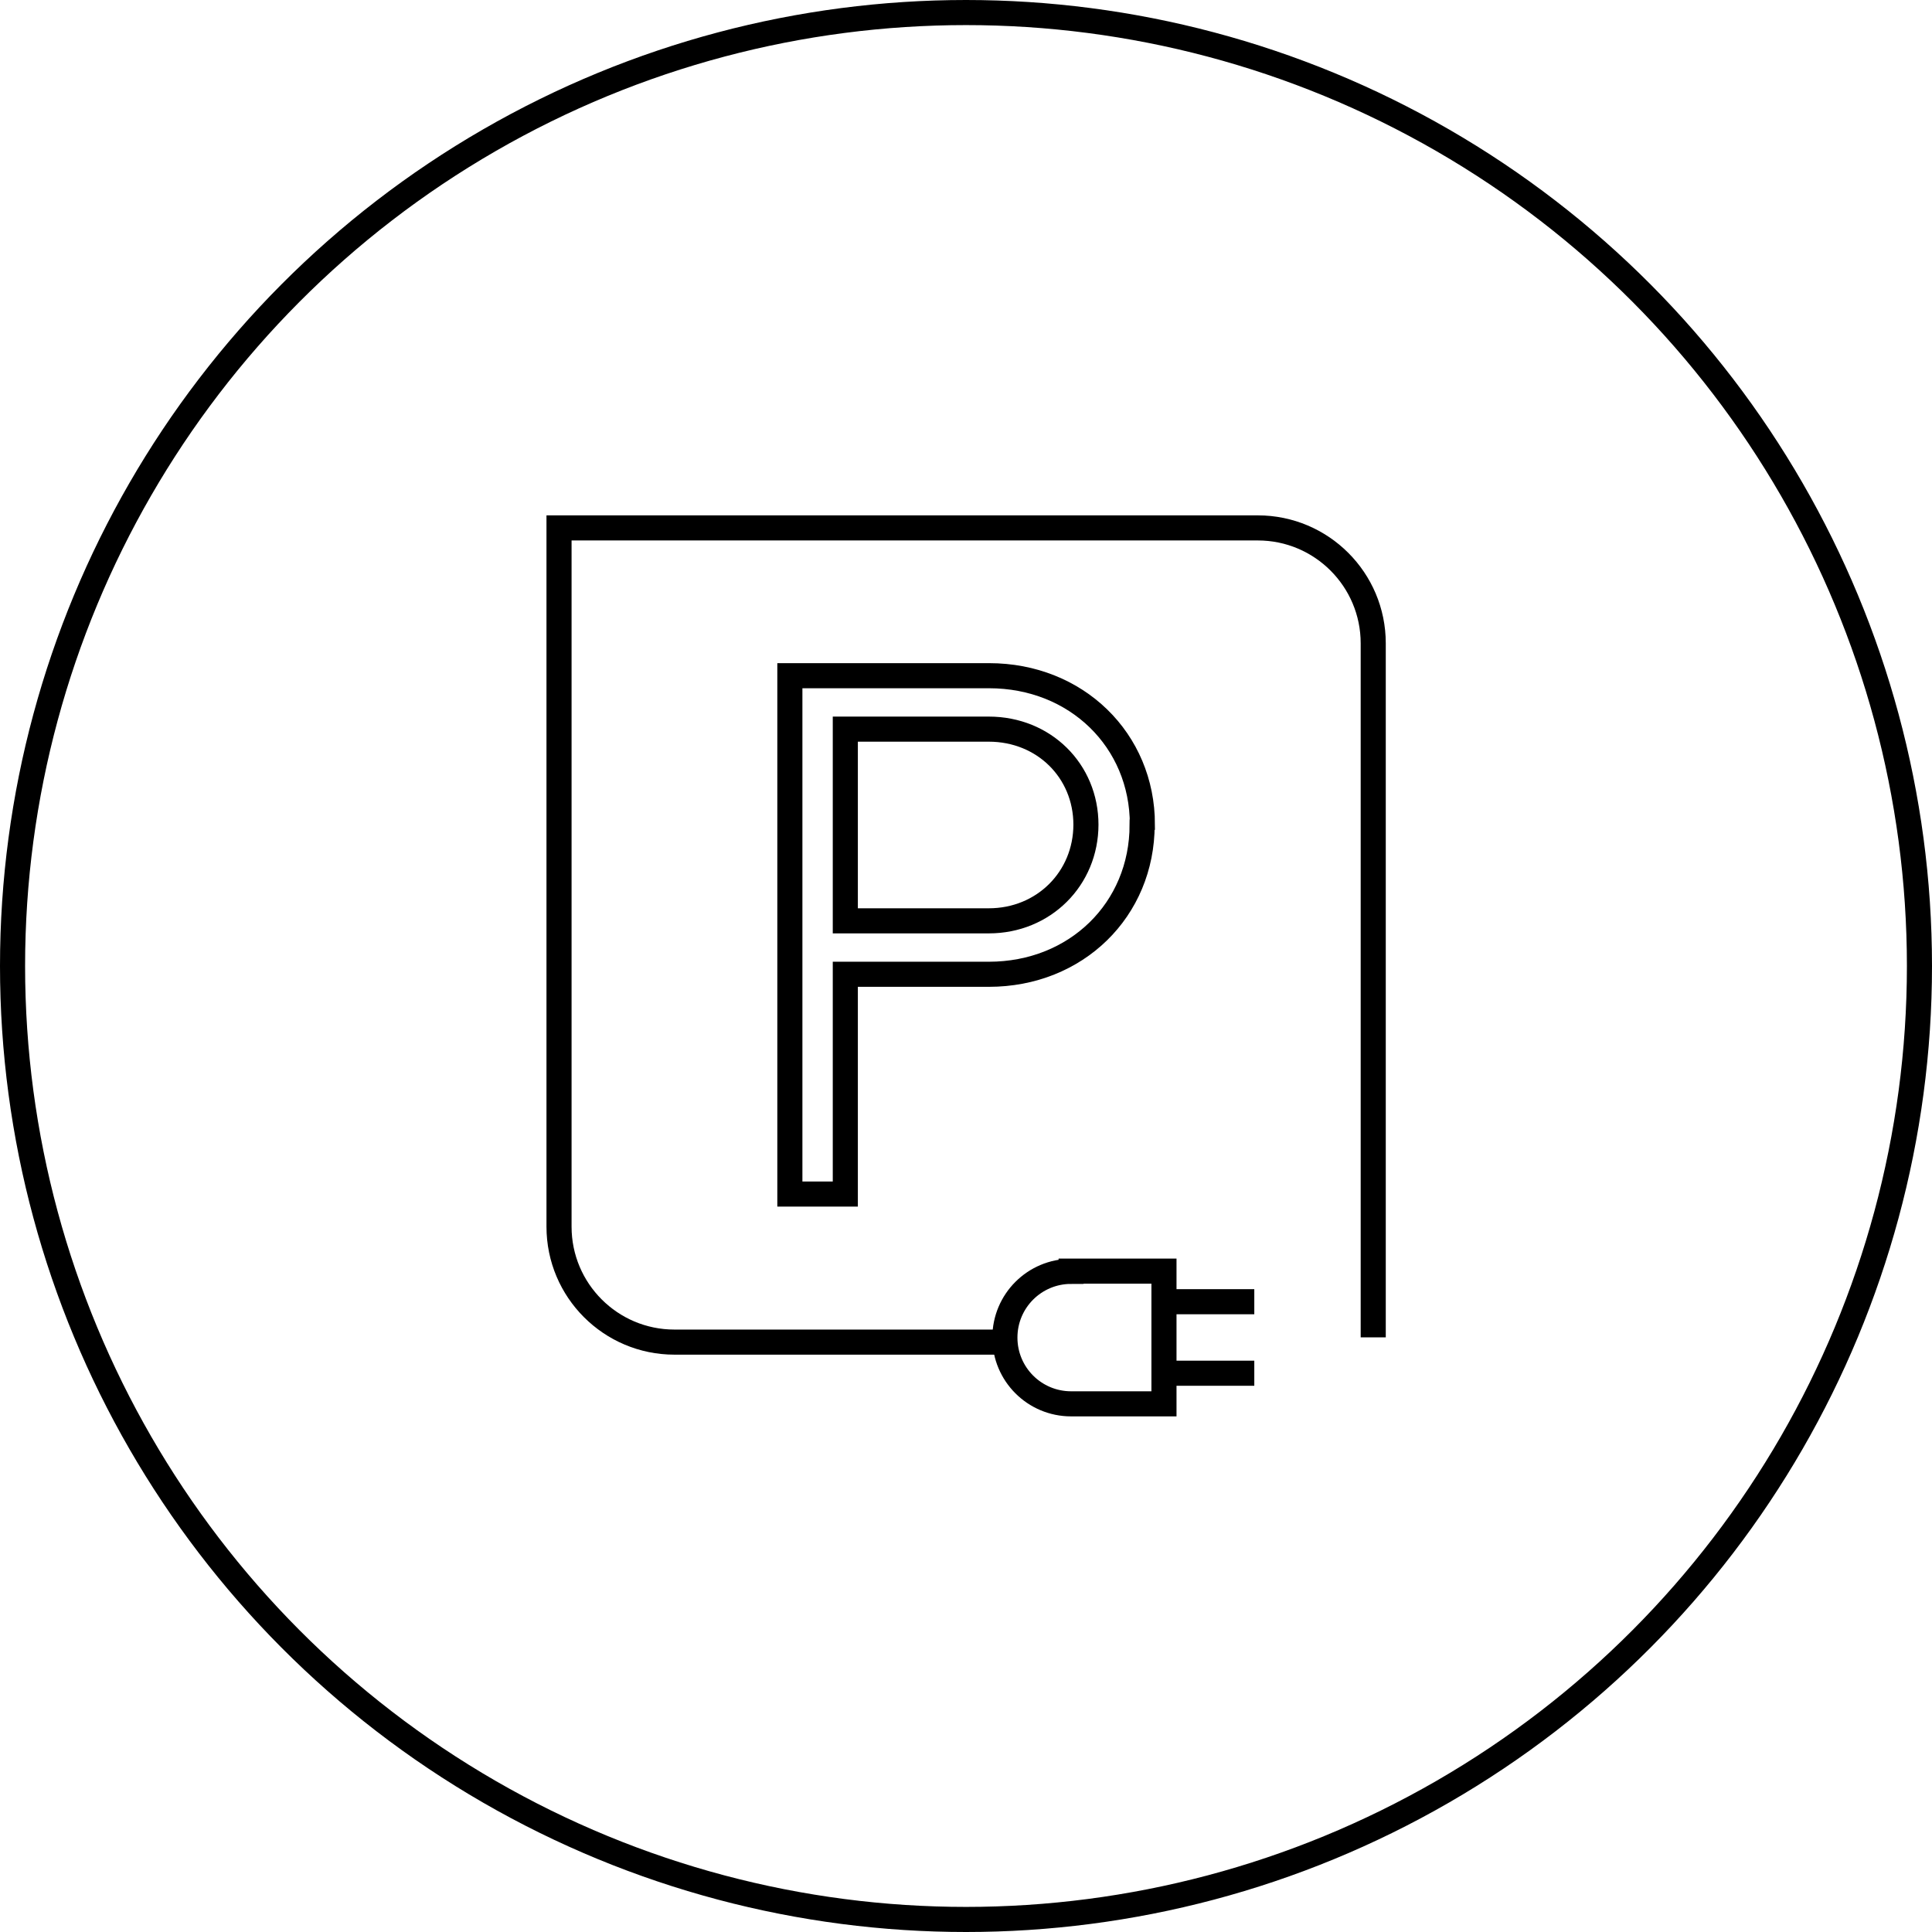
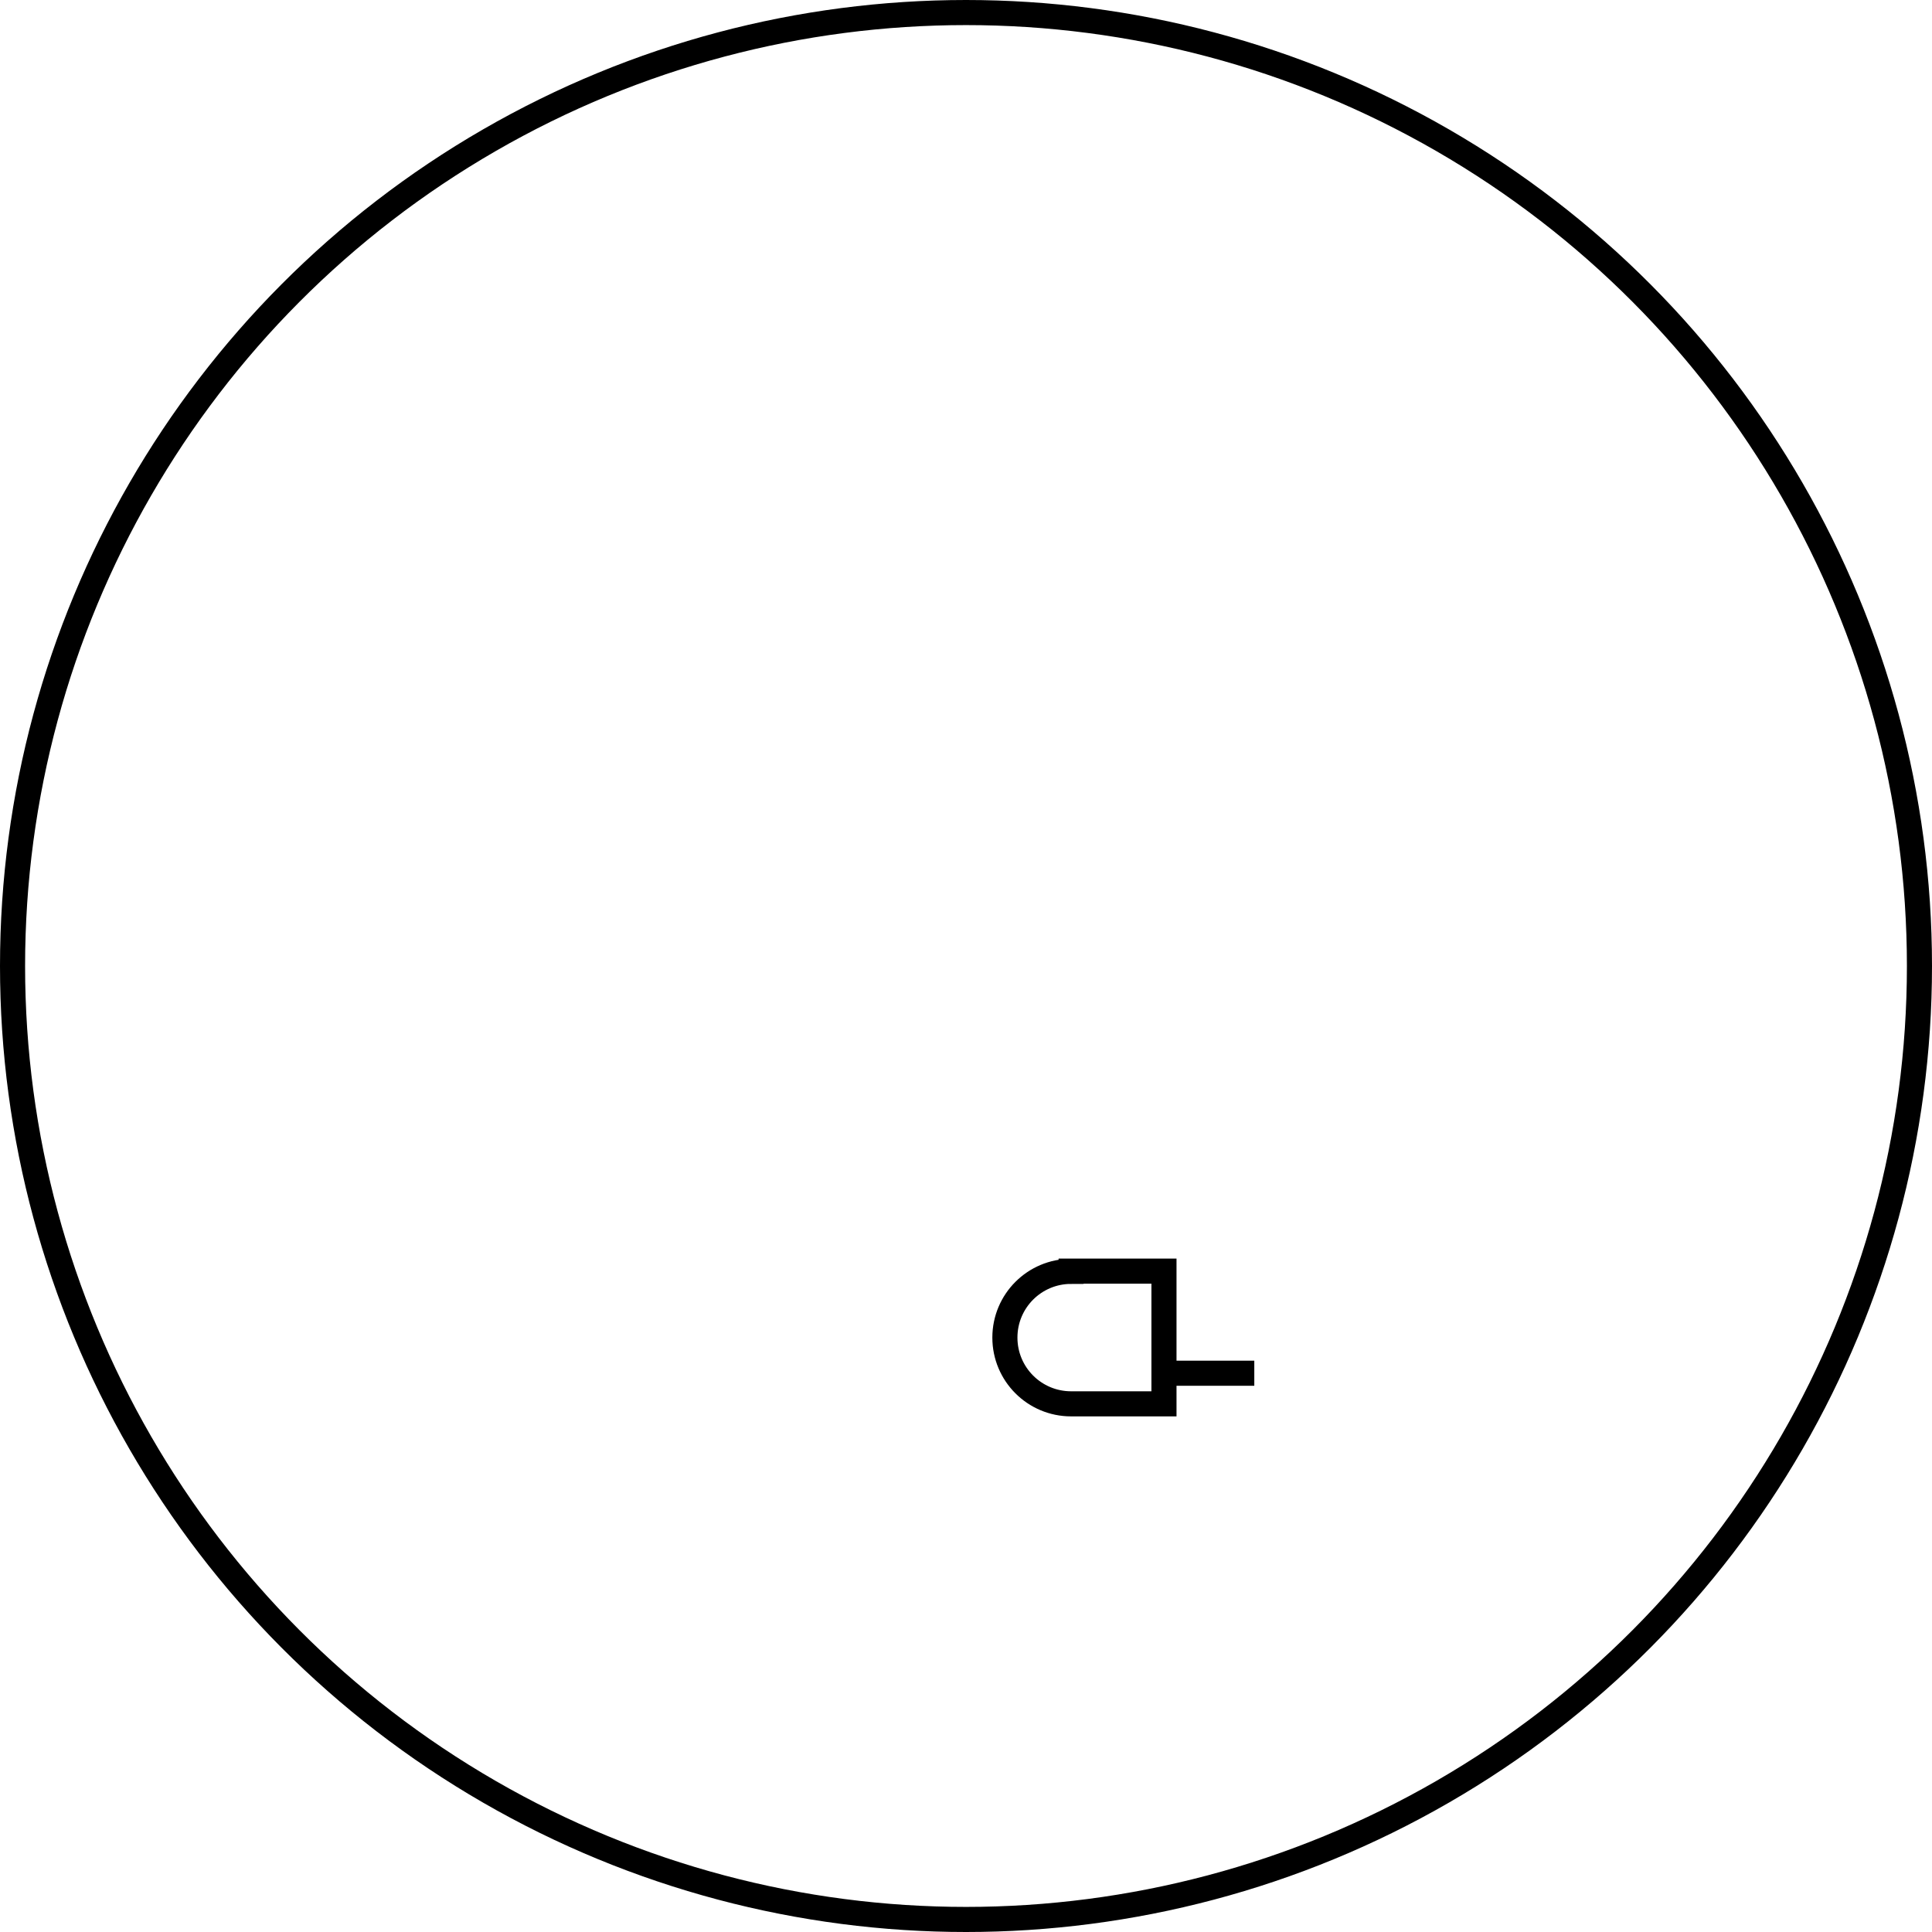
<svg xmlns="http://www.w3.org/2000/svg" id="Camada_2" data-name="Camada 2" viewBox="0 0 77 77">
  <defs>
    <style>
      .cls-1 {
        fill: none;
        stroke: #000;
        stroke-miterlimit: 10;
      }
    </style>
  </defs>
  <g id="Elementos">
    <circle class="cls-1" cx="38.5" cy="38.5" r="38" />
    <g>
-       <path class="cls-1" d="M40.29,53.49h-13.41c-2.54,0-4.6-2.06-4.6-4.6v-27.85h27.85c2.54,0,4.6,2.06,4.6,4.6v27.66" />
-       <path class="cls-1" d="M45.52,32.87c0,3.39-2.63,5.96-6.11,5.96h-5.72v8.76h-2.21v-20.66h7.94c3.48,0,6.11,2.57,6.11,5.93ZM43.28,32.87c0-2.15-1.68-3.81-3.87-3.81h-5.72v7.64h5.72c2.18,0,3.87-1.68,3.87-3.84Z" />
      <path class="cls-1" d="M42.69,50.66h3.7v5.29h-3.7c-1.46,0-2.64-1.18-2.64-2.64h0c0-1.46,1.18-2.64,2.64-2.64Z" />
      <g>
-         <line class="cls-1" x1="46.39" y1="51.88" x2="49.99" y2="51.88" />
        <line class="cls-1" x1="46.39" y1="54.73" x2="49.99" y2="54.73" />
      </g>
    </g>
  </g>
</svg>